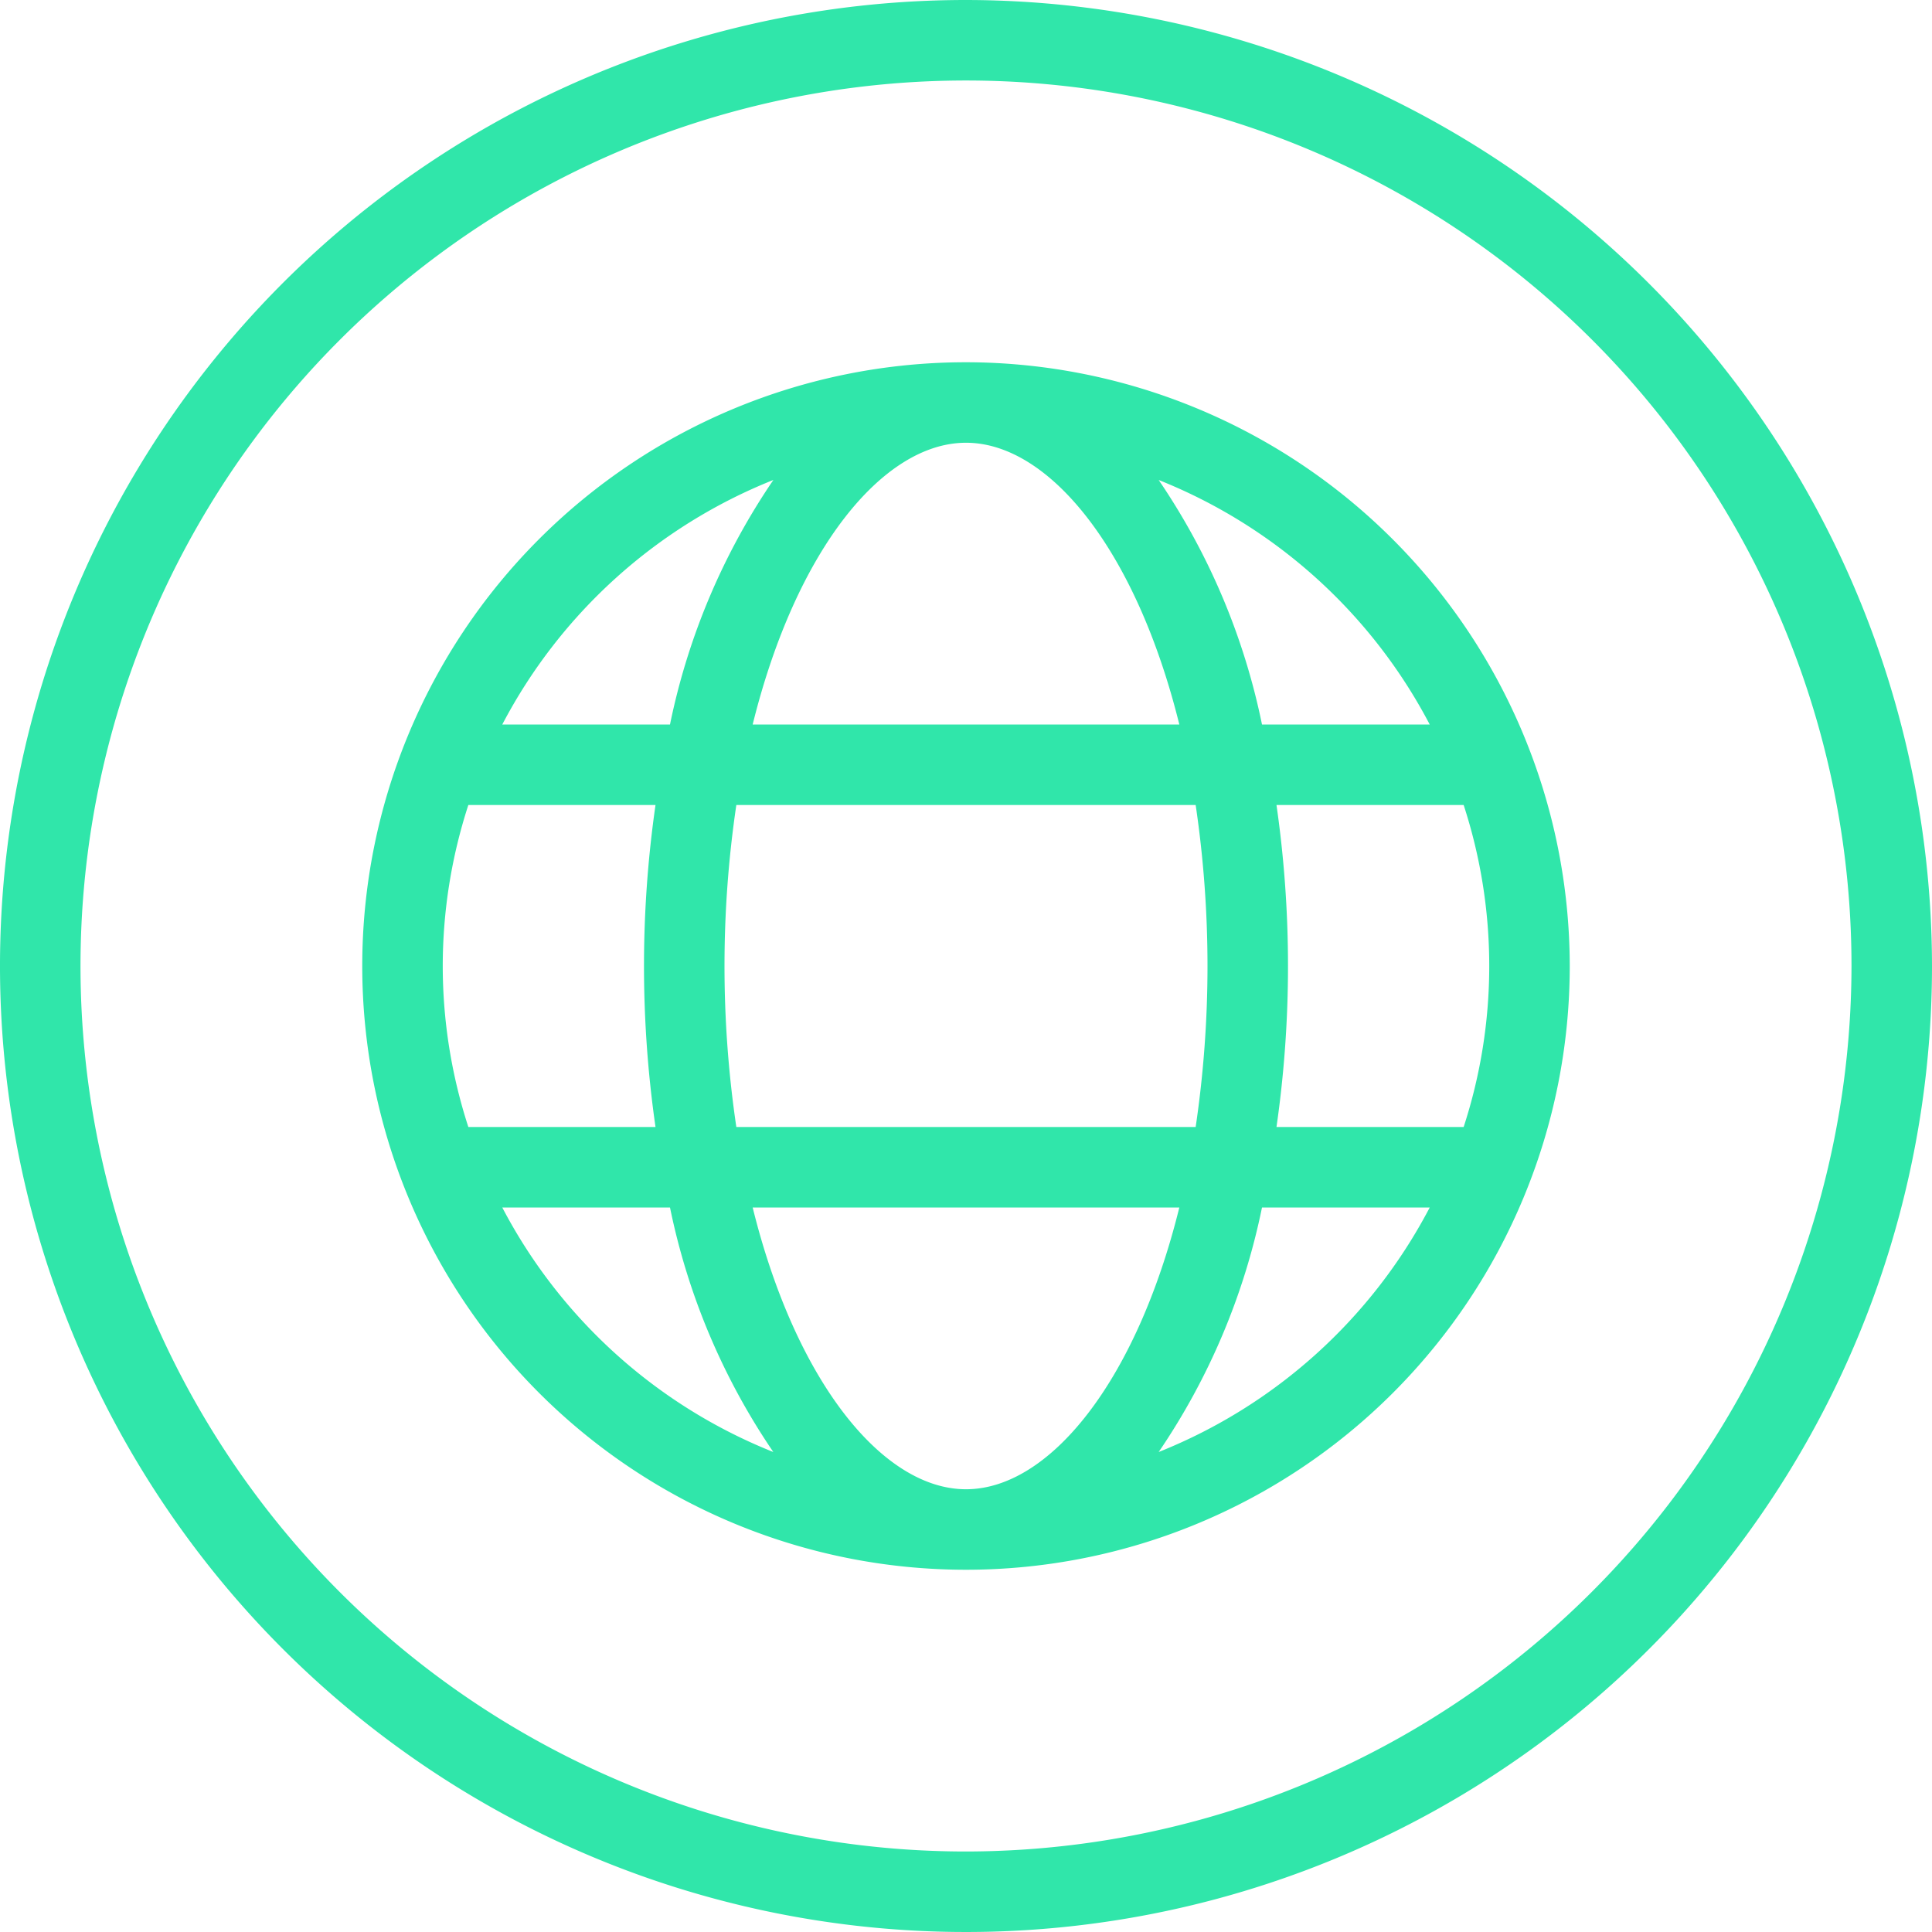
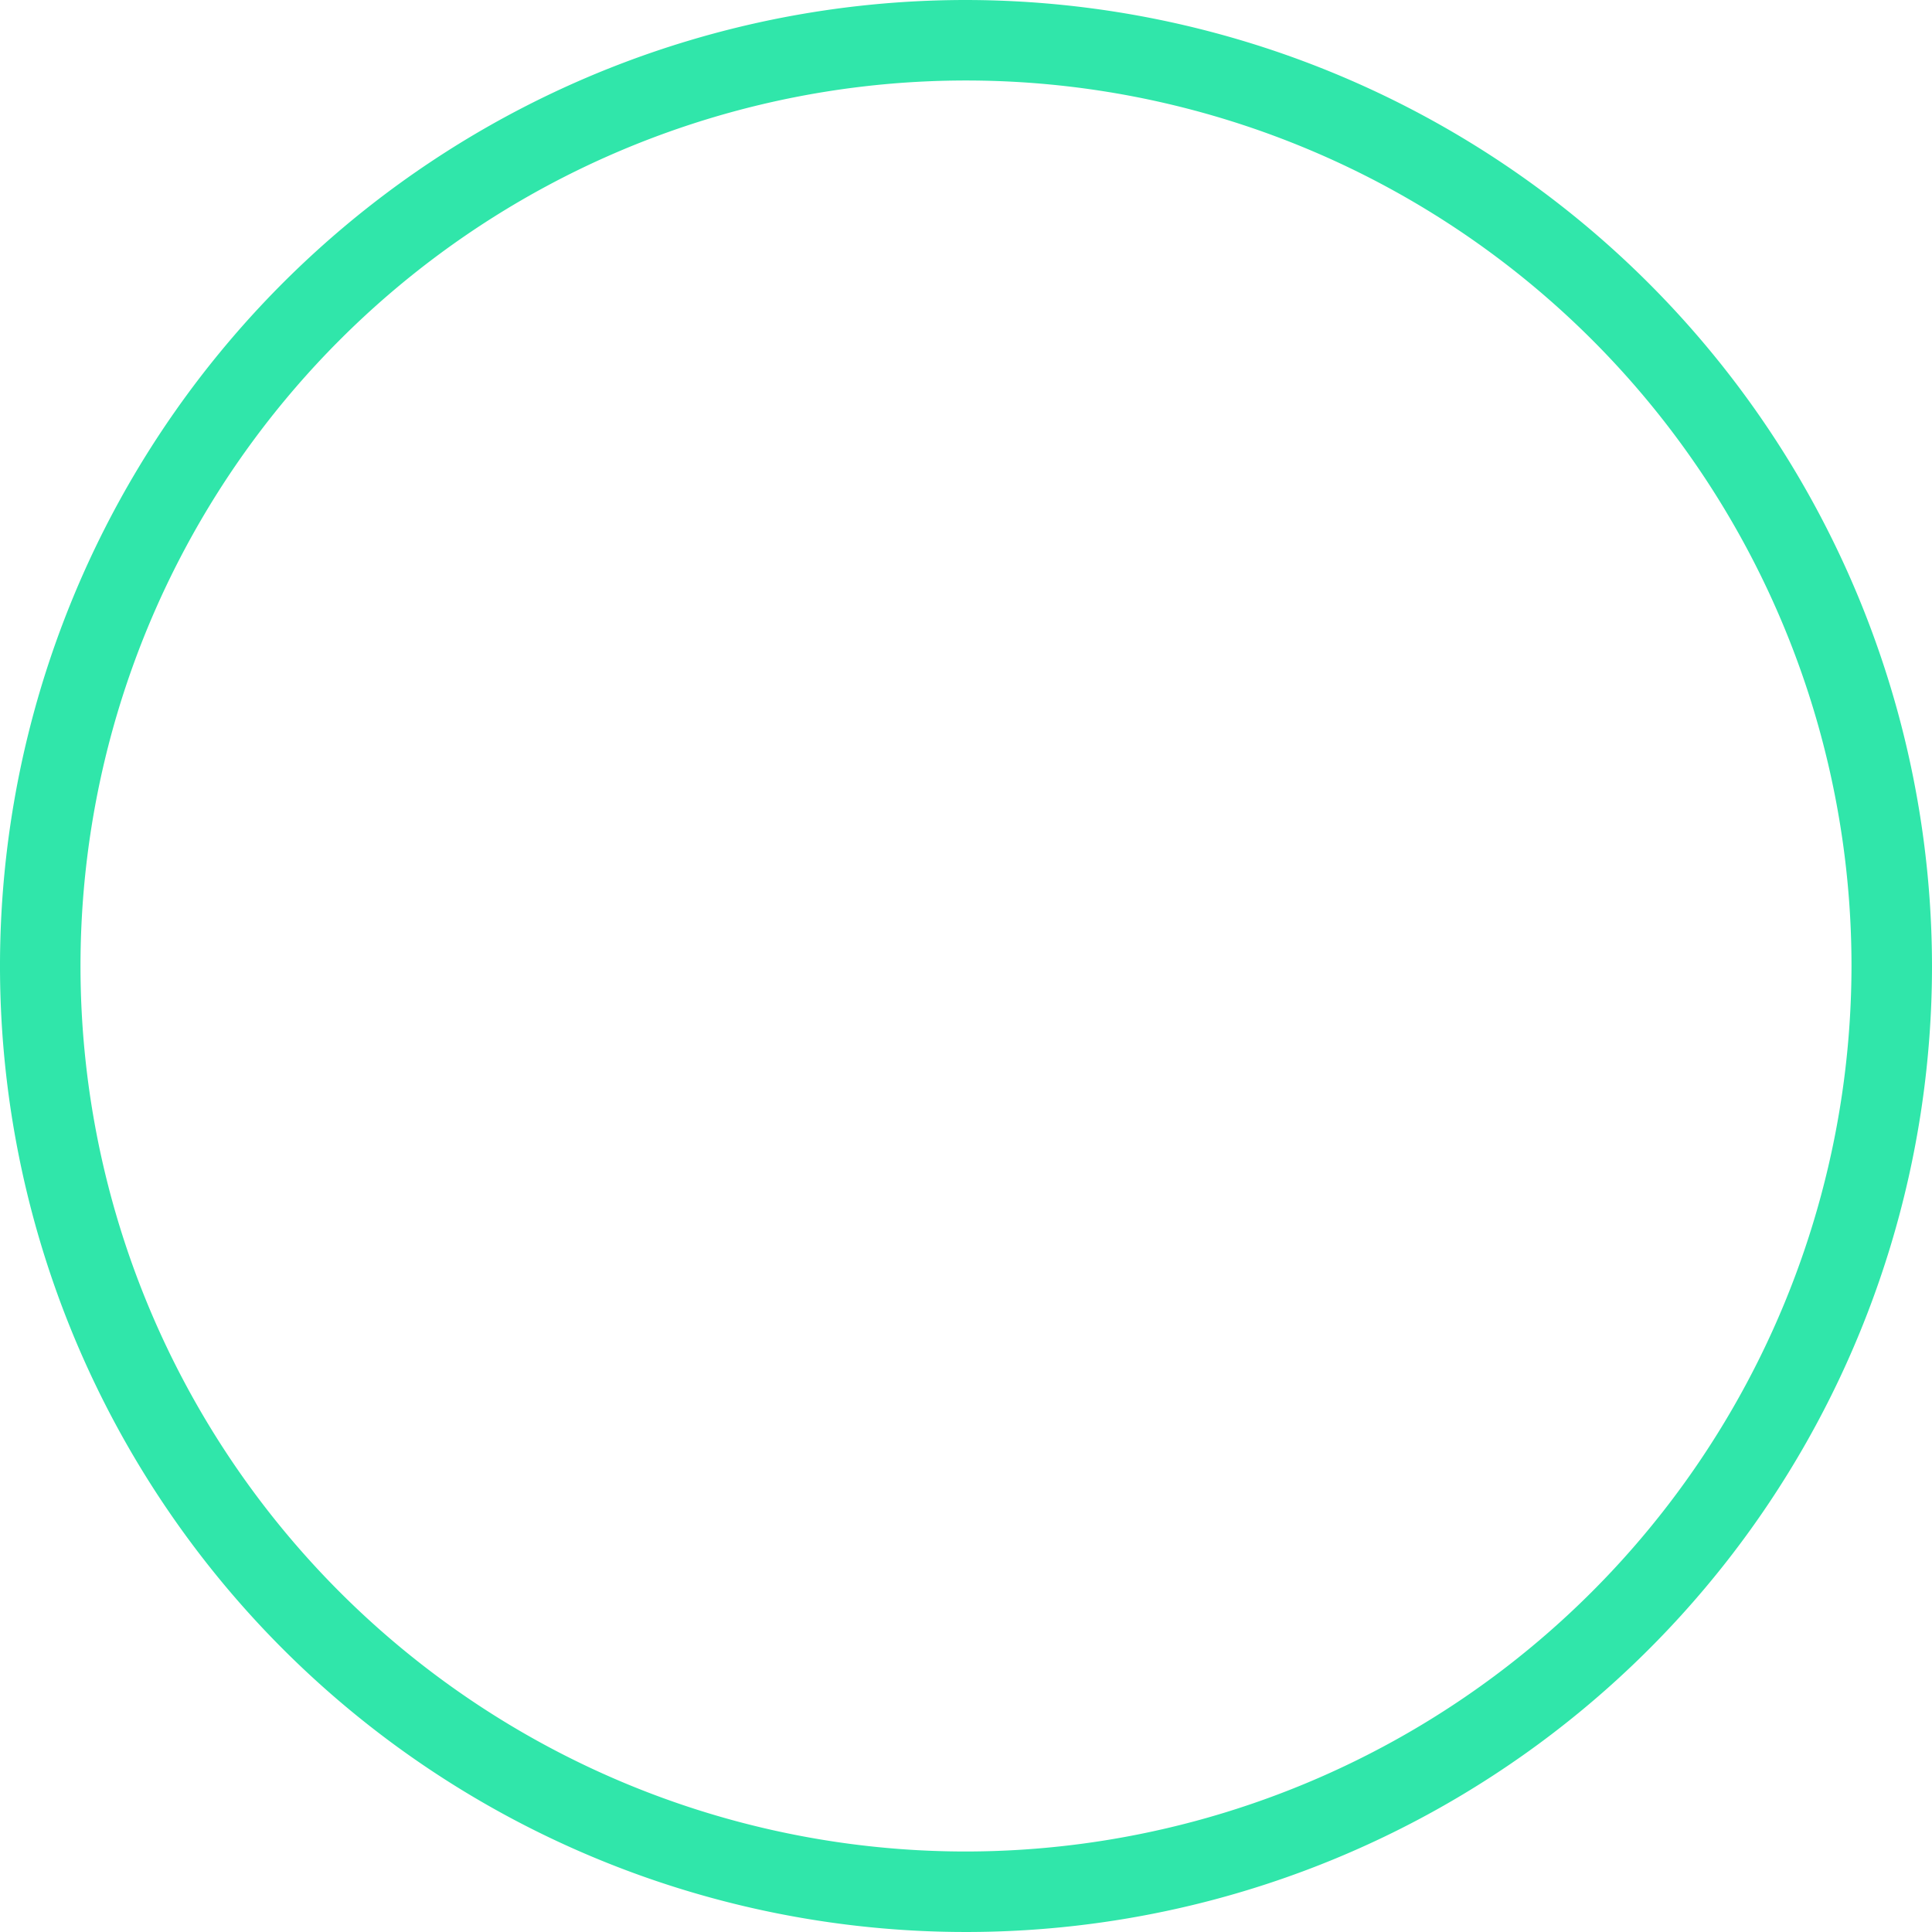
<svg xmlns="http://www.w3.org/2000/svg" data-name="Layer 3" fill="#30e6aa" height="48" preserveAspectRatio="xMidYMid meet" version="1" viewBox="2.0 2.0 48.0 48.0" width="48" zoomAndPan="magnify">
  <g id="change1_1">
-     <path d="M26,11A15,15,0,1,0,41,26,15.017,15.017,0,0,0,26,11Zm11.521,9H33.354a16.756,16.756,0,0,0-2.567-6.075A13.063,13.063,0,0,1,37.521,20ZM26,39c-2.065,0-4.227-2.662-5.3-7H31.3C30.227,36.338,28.065,39,26,39Zm-5.706-9a27.358,27.358,0,0,1,0-8H31.706a27.358,27.358,0,0,1,0,8ZM13,26a12.94,12.94,0,0,1,.636-4h4.65a28.115,28.115,0,0,0,0,8h-4.65A12.94,12.94,0,0,1,13,26ZM26,13c2.065,0,4.227,2.662,5.3,7H20.7C21.773,15.662,23.935,13,26,13Zm7.714,9h4.65a12.9,12.9,0,0,1,0,8h-4.65a28.115,28.115,0,0,0,0-8Zm-12.5-8.075A16.756,16.756,0,0,0,18.646,20H14.479A13.063,13.063,0,0,1,21.213,13.925ZM14.479,32h4.167a16.756,16.756,0,0,0,2.567,6.075A13.063,13.063,0,0,1,14.479,32Zm16.308,6.075A16.756,16.756,0,0,0,33.354,32h4.167A13.063,13.063,0,0,1,30.787,38.075Z" fill="inherit" />
-   </g>
+     </g>
  <g id="change1_2">
    <path d="M26,2A24,24,0,1,0,50,26,24.028,24.028,0,0,0,26,2Zm0,46A22,22,0,1,1,48,26,22.025,22.025,0,0,1,26,48Z" fill="inherit" />
  </g>
</svg>